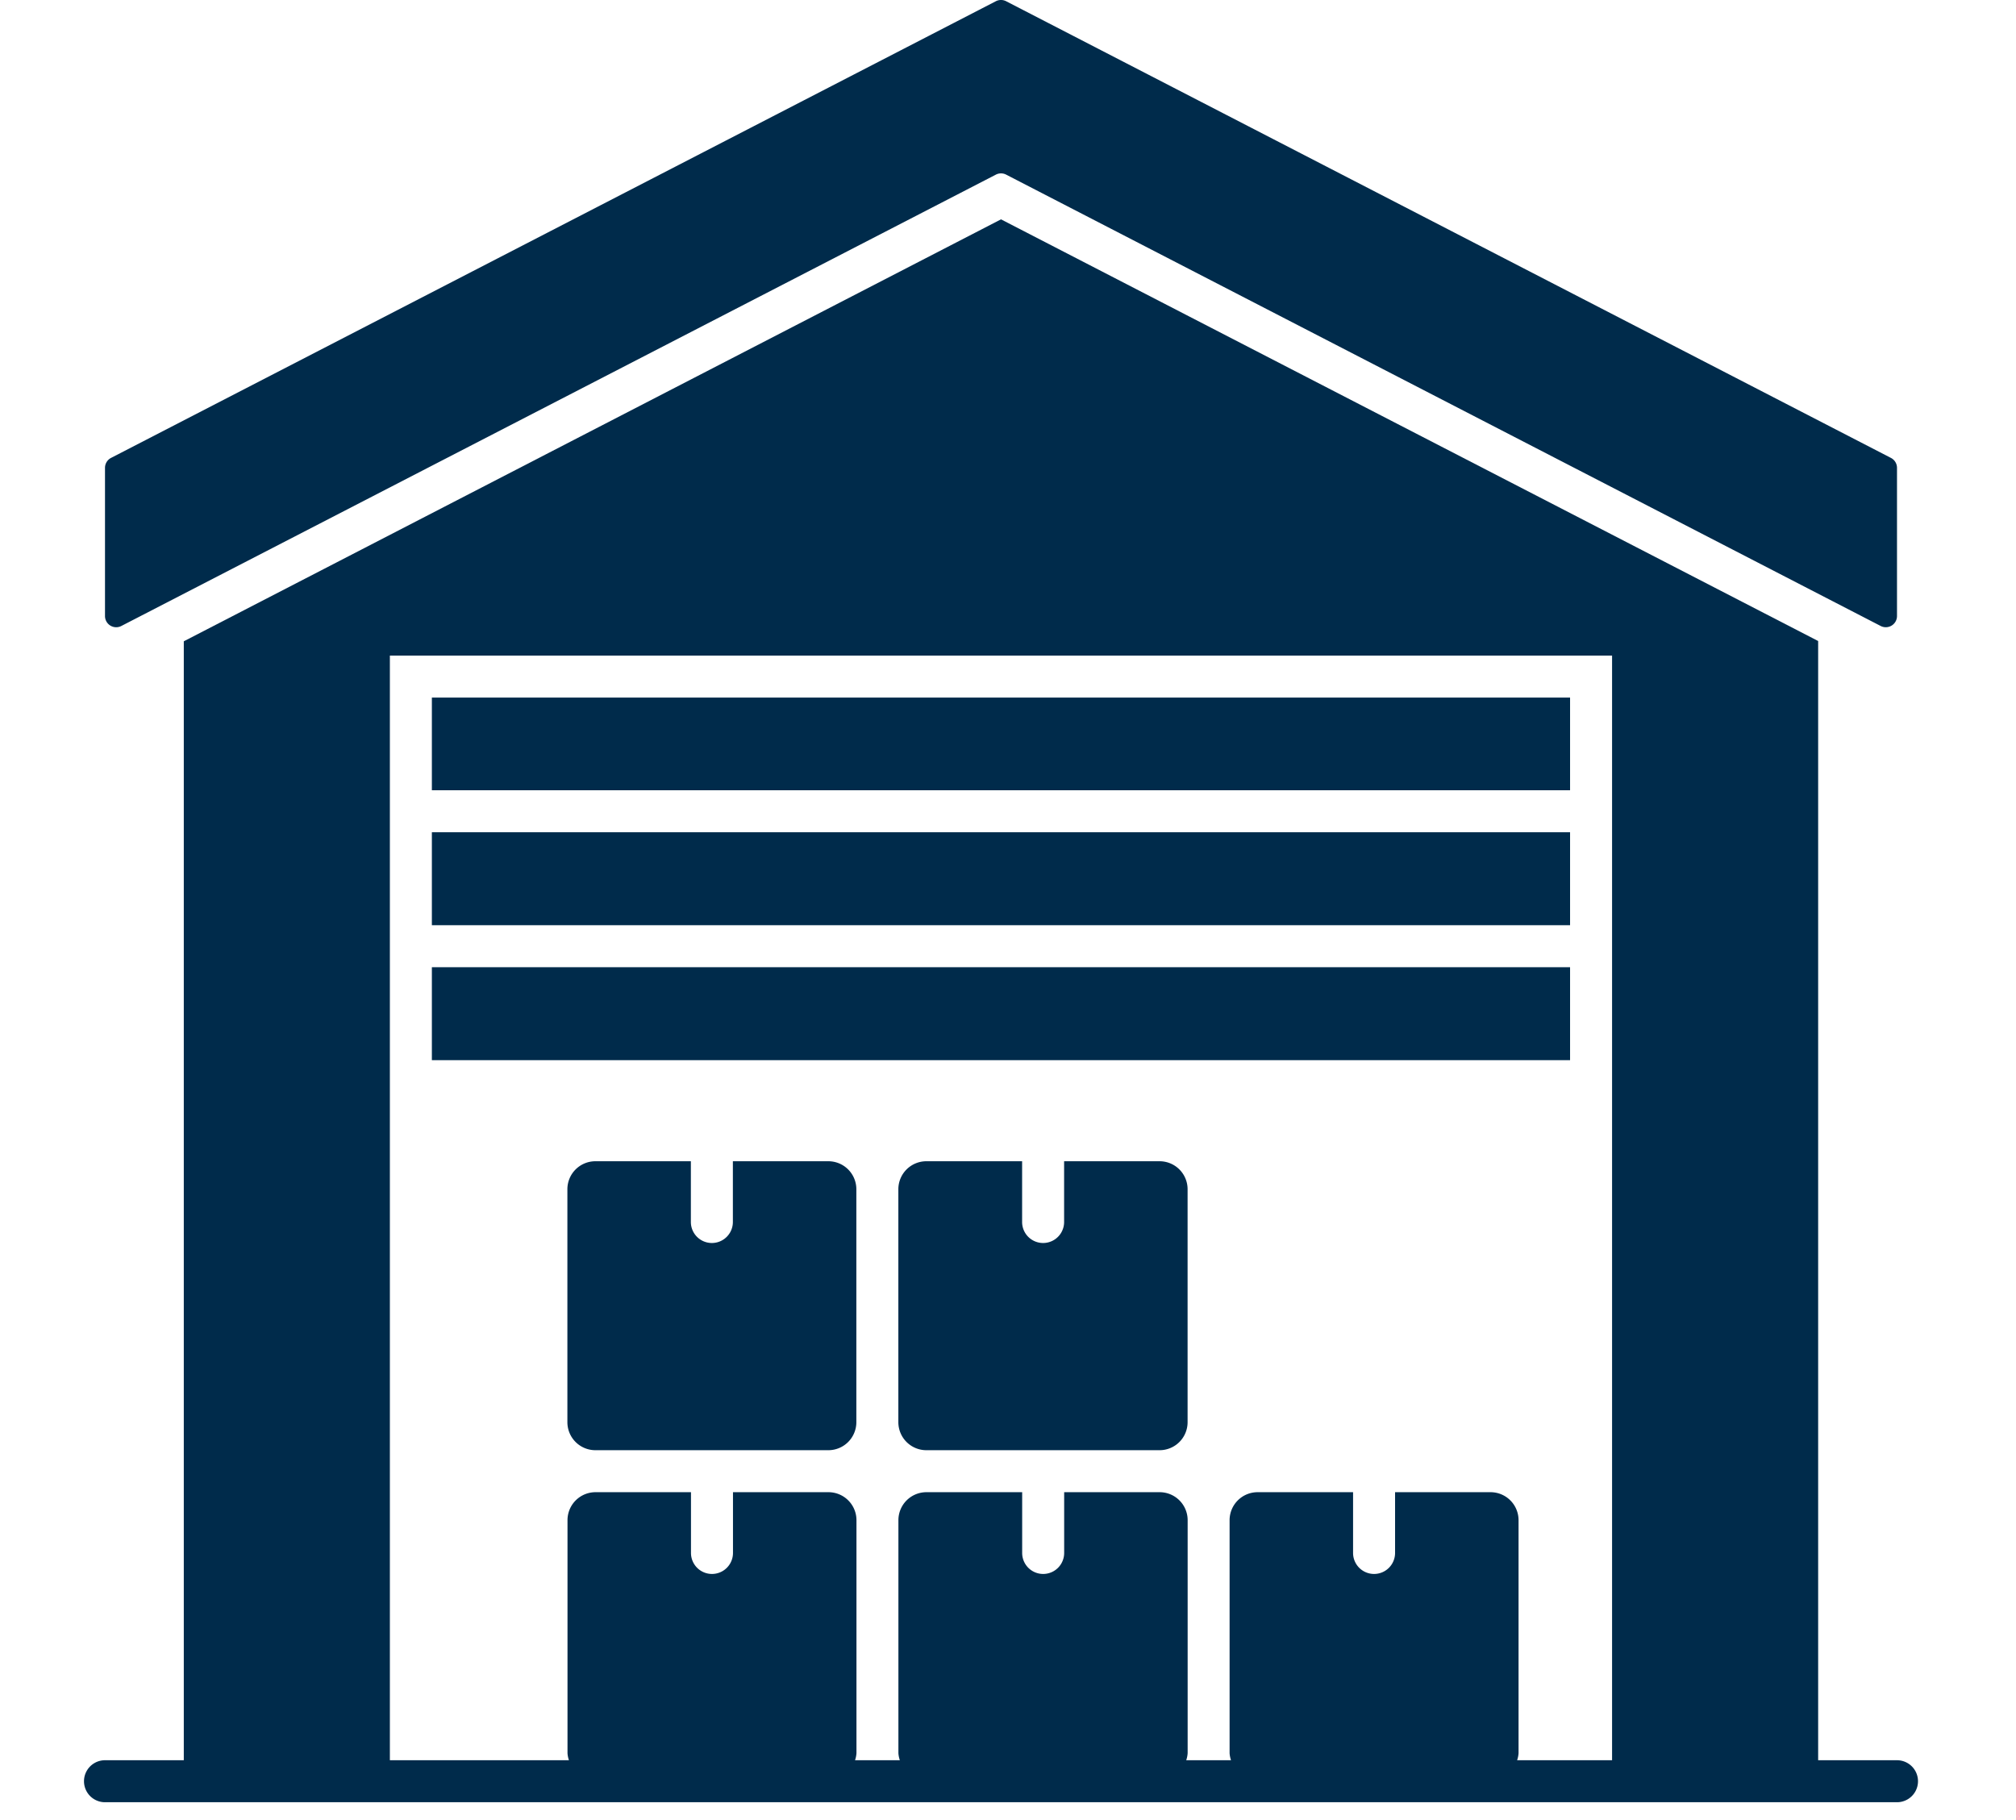
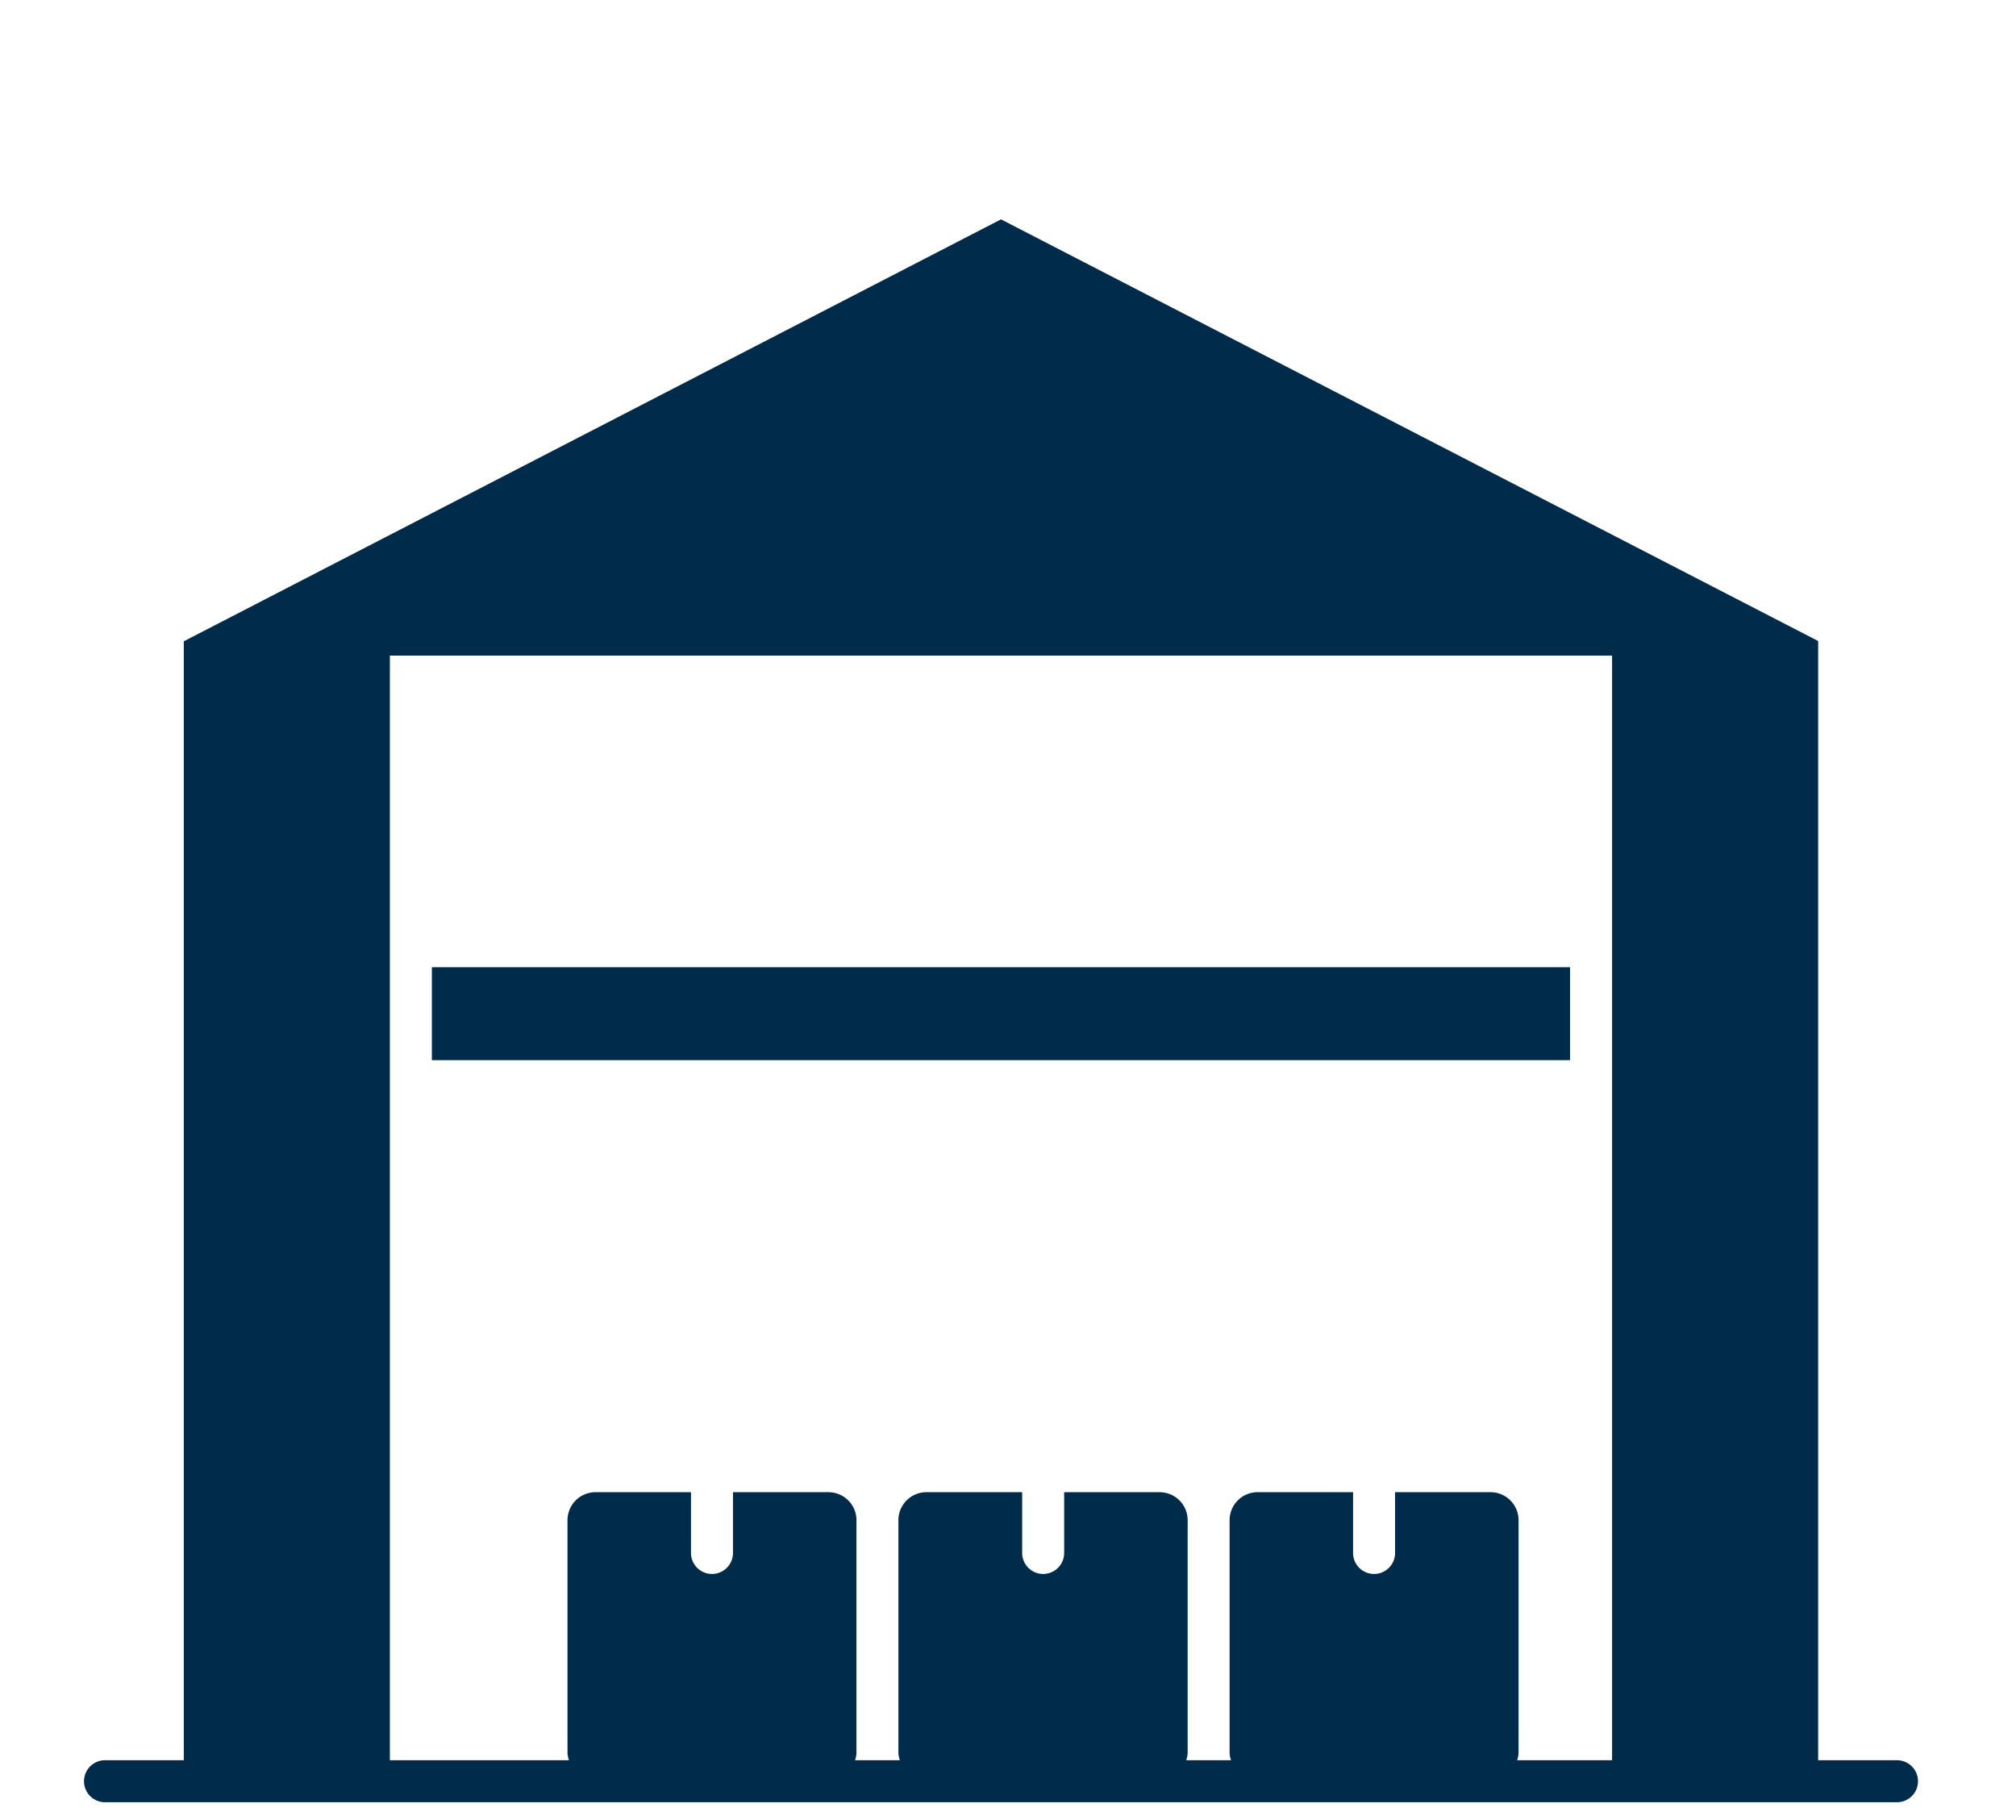
<svg xmlns="http://www.w3.org/2000/svg" width="72" height="65" viewBox="0 0 72 65">
  <defs>
    <clipPath id="clip-path">
      <rect id="Rectangle_3593" data-name="Rectangle 3593" width="72" height="65" transform="translate(-5568 1371)" fill="#fff" stroke="#707070" stroke-width="1" />
    </clipPath>
  </defs>
  <g id="CTA_icon_SurplusStore" transform="translate(5568 -1371)" clip-path="url(#clip-path)">
    <g id="warehouse" transform="translate(-5567.25 1368.183)">
      <path id="Path_50695" data-name="Path 50695" d="M67,65.684H64.184V25.711L35,10.651,5.814,25.721V65.684H3a.75.75,0,0,0,0,1.5H67a.75.75,0,0,0,0-1.5Zm-10.176,0H53.433a.972.972,0,0,0,.051-.253v-8.32a1,1,0,0,0-1-1h-3.41v2.17a.75.75,0,0,1-1.5,0v-2.17h-3.41a1,1,0,0,0-1,1v8.32a.972.972,0,0,0,.051.253h-1.6a.972.972,0,0,0,.051-.253v-8.32a1,1,0,0,0-1-1h-3.41v2.17a.75.75,0,0,1-1.5,0v-2.17h-3.42a1,1,0,0,0-1,1v8.32a.972.972,0,0,0,.051.253h-1.6a.972.972,0,0,0,.051-.253v-8.32a1,1,0,0,0-1-1h-3.41v2.17a.75.75,0,0,1-1.5,0v-2.17h-3.41a1,1,0,0,0-1,1v8.32a.972.972,0,0,0,.051.253H13.174V26.231h43.65Z" fill="#002b4b" />
-       <path id="Path_50696" data-name="Path 50696" d="M3.584,25.174,34.817,9.054a.4.4,0,0,1,.367,0l31.233,16.12A.4.4,0,0,0,67,24.819V19.526a.4.4,0,0,0-.217-.355l-31.6-16.31a.4.4,0,0,0-.367,0l-31.6,16.31A.4.4,0,0,0,3,19.525v5.293a.4.4,0,0,0,.584.356Z" fill="#002b4b" />
-       <path id="Path_50697" data-name="Path 50697" d="M14.674,27.731h40.65v3.31H14.674Z" fill="#002b4b" />
-       <path id="Path_50698" data-name="Path 50698" d="M14.674,32.541h40.65v3.32H14.674Z" fill="#002b4b" />
      <path id="Path_50699" data-name="Path 50699" d="M14.674,37.361h40.65v3.32H14.674Z" fill="#002b4b" />
-       <path id="Path_50700" data-name="Path 50700" d="M28.834,44.291h-3.41v2.17a.75.75,0,0,1-1.5,0v-2.17h-3.41a1,1,0,0,0-1,1v8.32a1,1,0,0,0,1,1h8.32a1,1,0,0,0,1-1v-8.32A1,1,0,0,0,28.834,44.291Z" fill="#002b4b" />
-       <path id="Path_50701" data-name="Path 50701" d="M40.664,44.291h-3.41v2.17a.75.75,0,0,1-1.5,0v-2.17h-3.42a1,1,0,0,0-1,1v8.32a1,1,0,0,0,1,1h8.33a1,1,0,0,0,1-1v-8.32A1,1,0,0,0,40.664,44.291Z" fill="#002b4b" />
    </g>
  </g>
</svg>